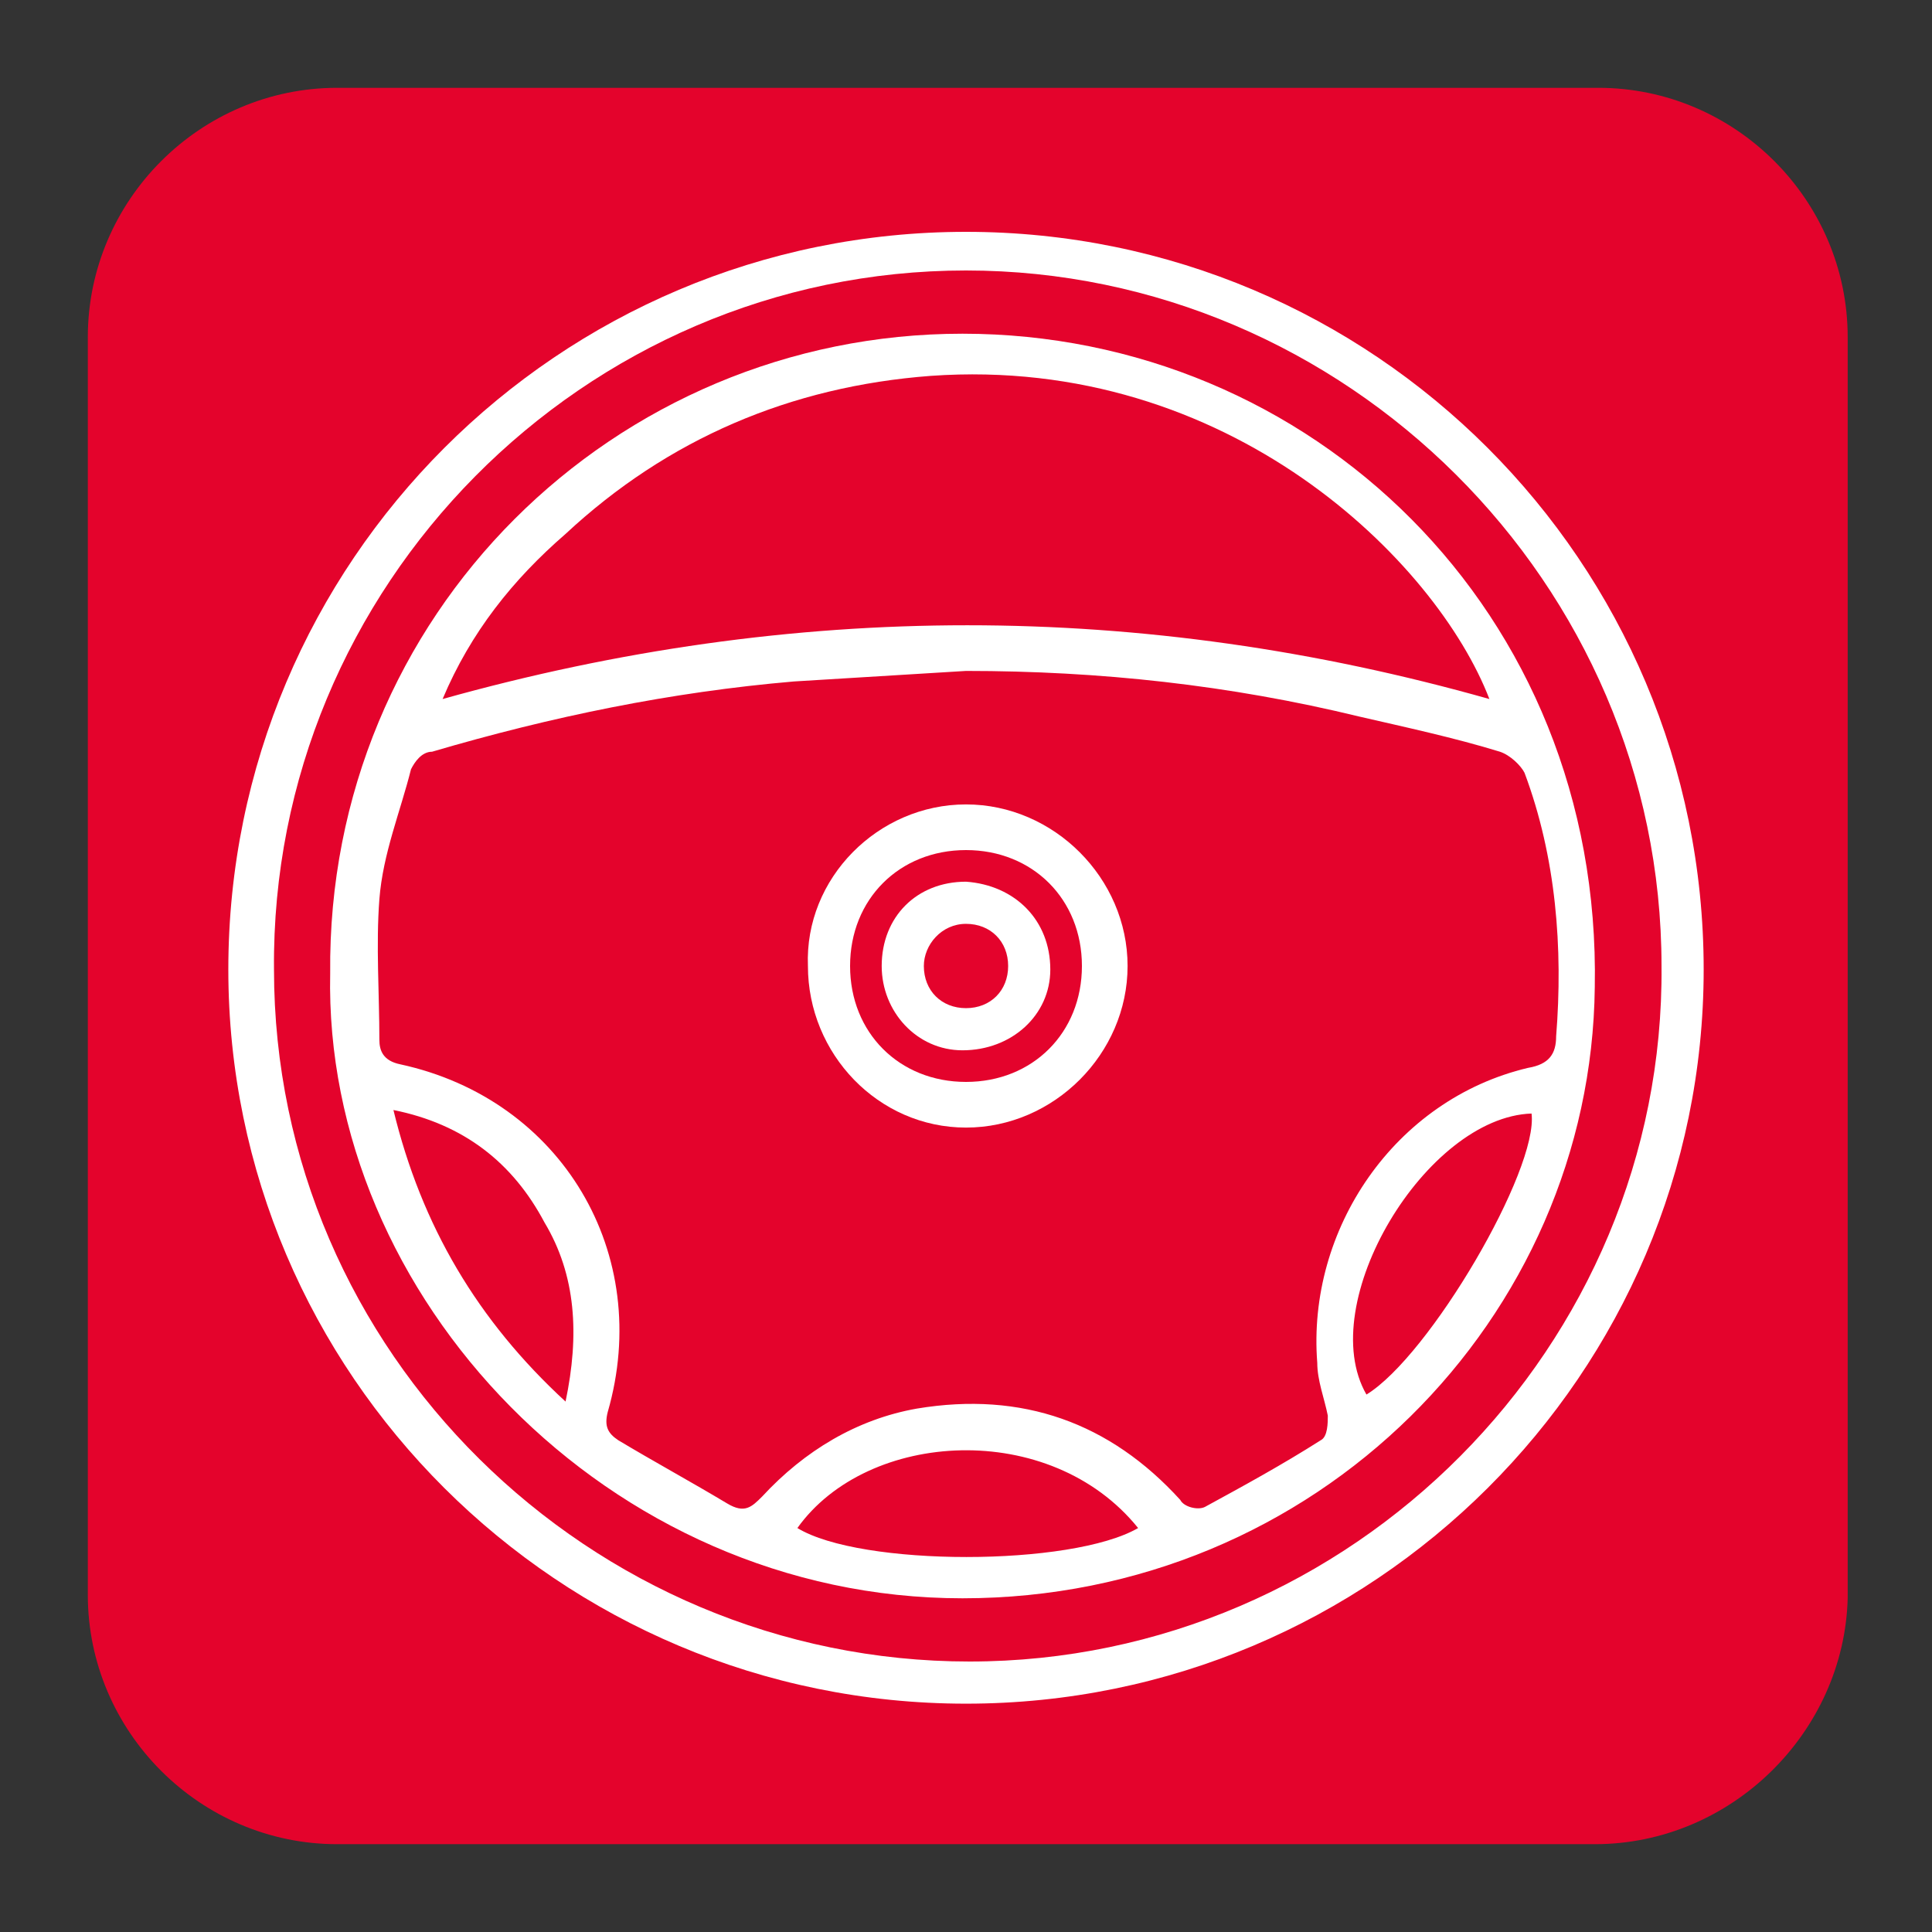
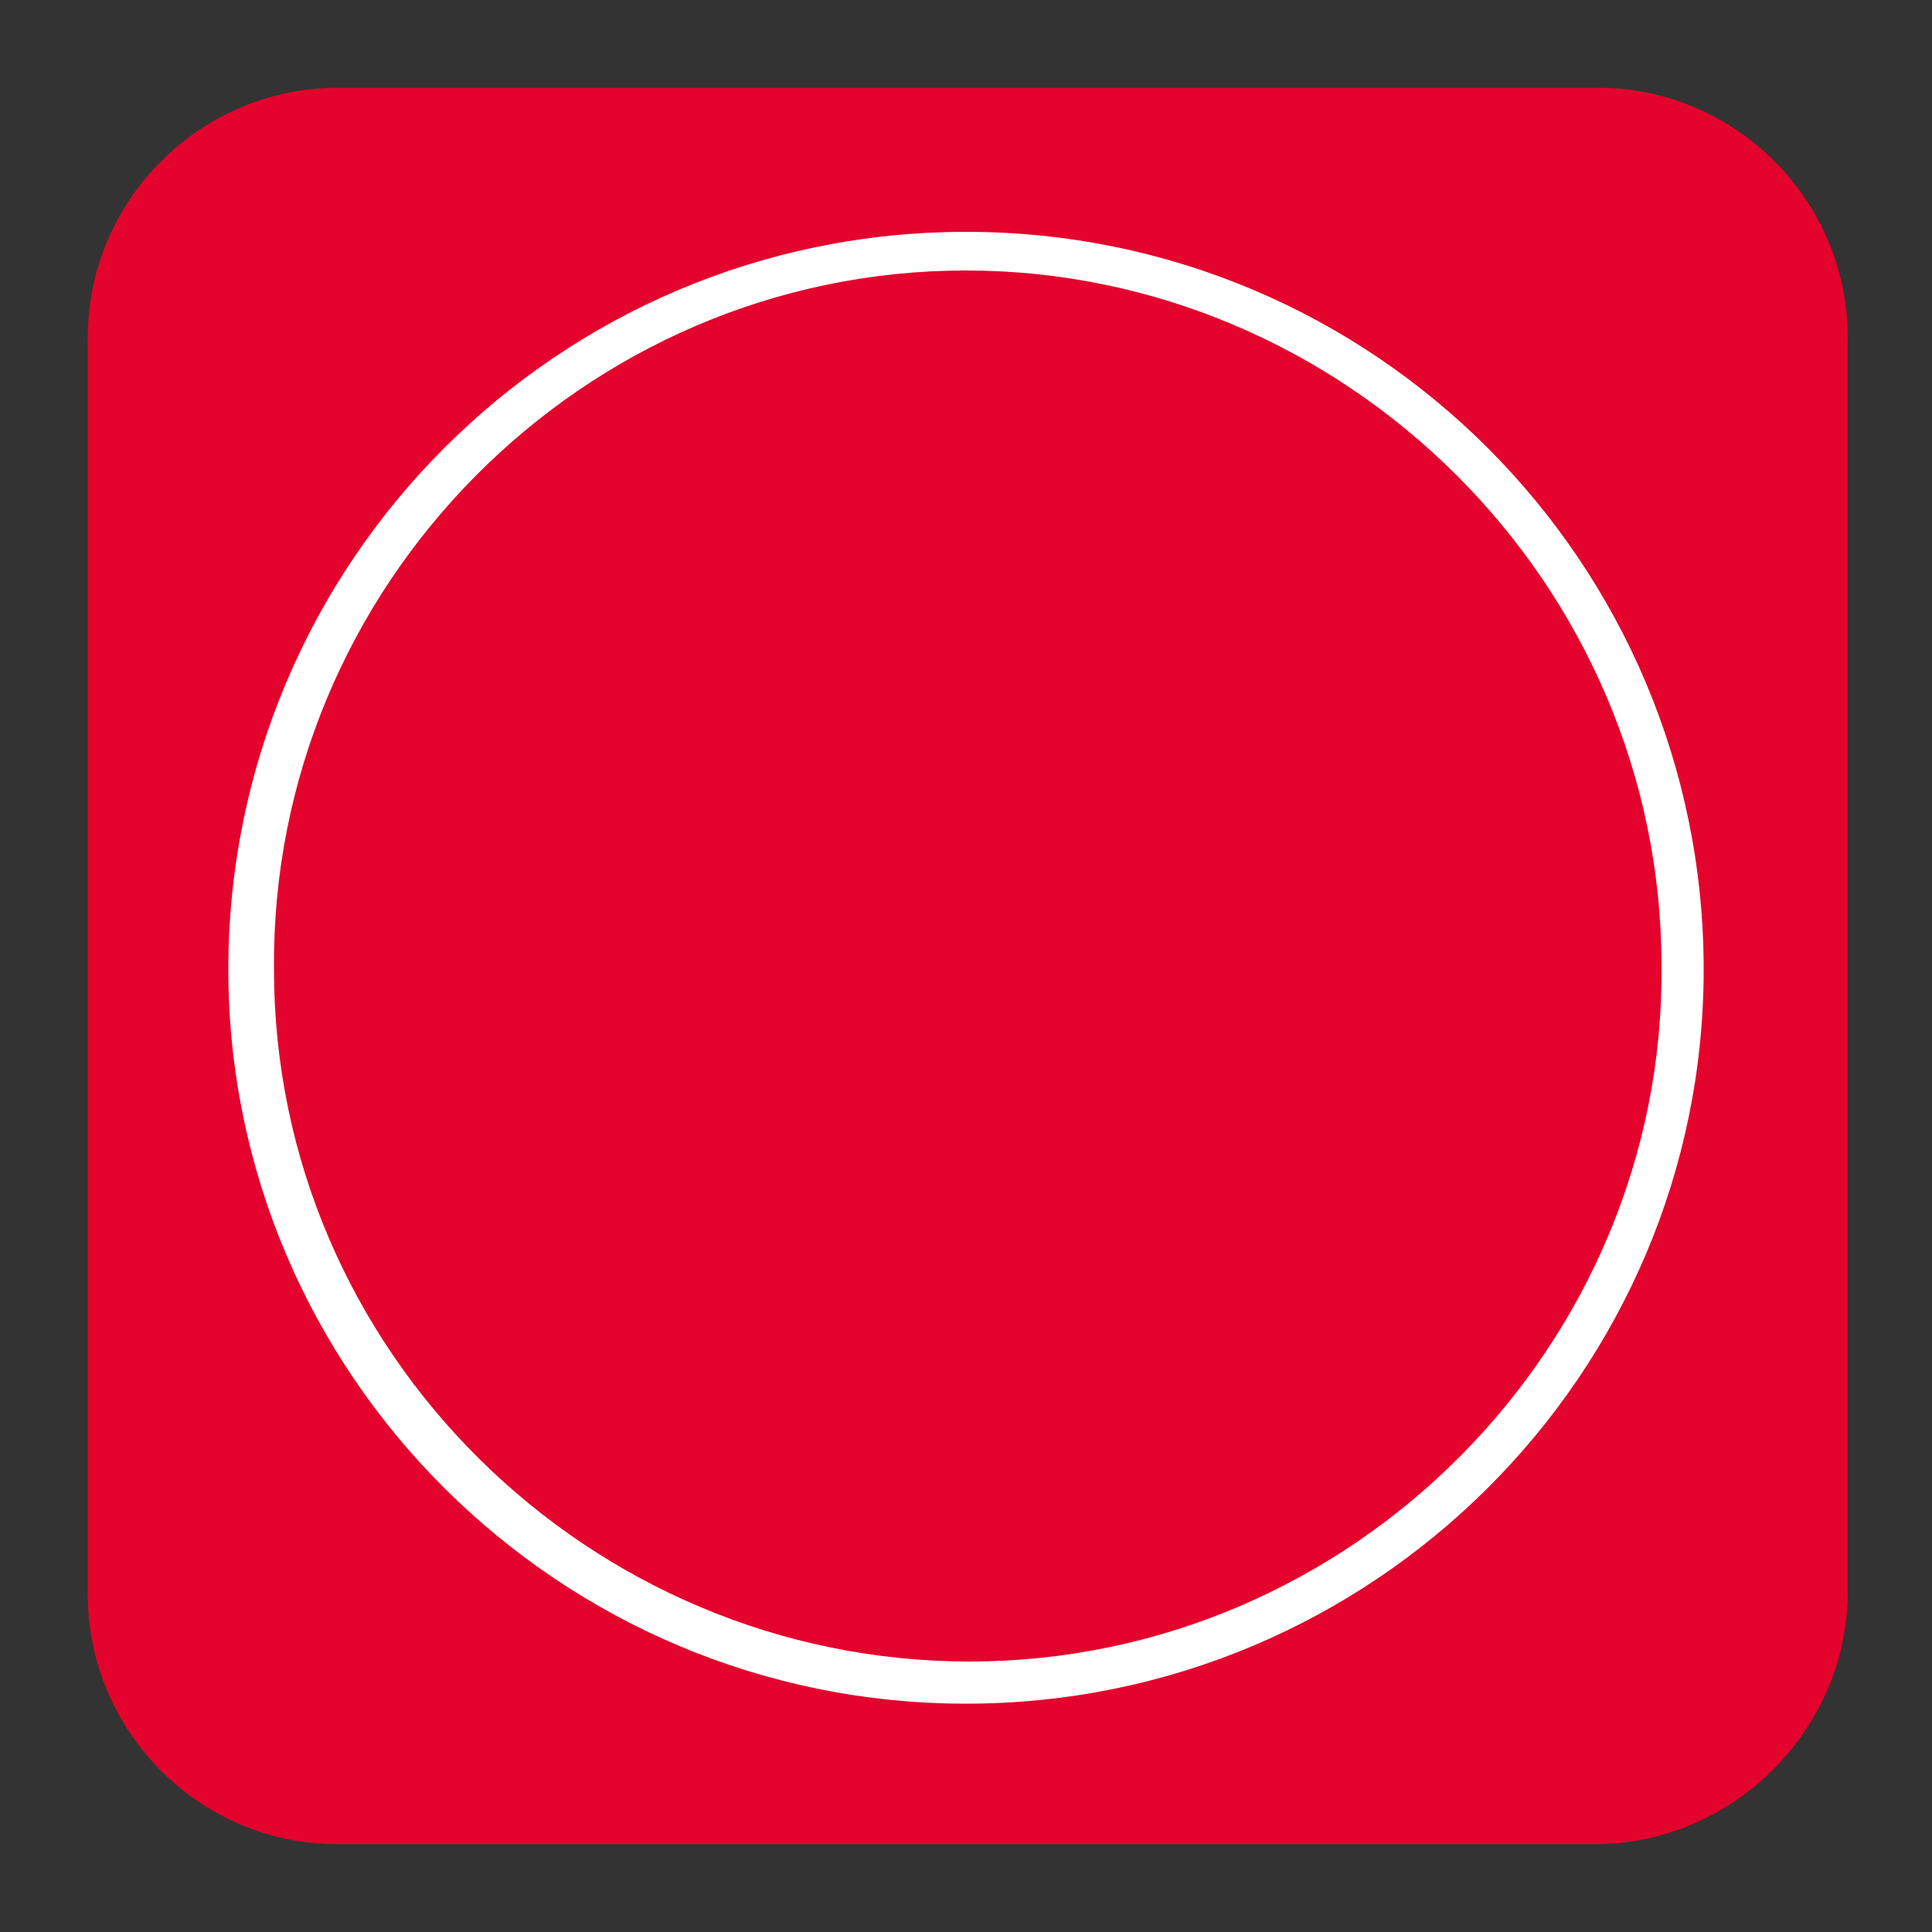
<svg xmlns="http://www.w3.org/2000/svg" version="1.1" id="Capa_1" x="0px" y="0px" viewBox="0 0 55 55" style="enable-background:new 0 0 55 55;" xml:space="preserve">
  <rect x="0" y="0" width="55" height="55" fill="#333333" stroke="none" />
  <style type="text/css">
	.st0{fill:#E4032C;}
	.st1{fill:#FFFFFF;}
</style>
  <g>
    <path class="st0" d="M45.4,52.5H9.6c-3.9,0-7.1-3.2-7.1-7.1V9.6c0-3.9,3.2-7.1,7.1-7.1h35.9c3.9,0,7.1,3.2,7.1,7.1v35.9   C52.5,49.3,49.3,52.5,45.4,52.5z" />
  </g>
  <g>
    <path class="st1" d="M27.5,48.5c11.6,0,21-9.4,21-20.9c0-11.6-9.4-21-21-21c-11.6,0-21,9.4-21,21C6.5,39.1,15.9,48.5,27.5,48.5z    M27.5,7.7c10.8,0,19.8,8.9,19.8,19.8c0.1,10.8-8.8,19.8-19.7,19.8c-10.8,0-19.8-8.8-19.8-19.7C7.7,16.7,16.6,7.7,27.5,7.7z" />
-     <path class="st1" d="M27.4,45.5c10.1,0,17.9-8,18-17.4c0.2-10.7-8.1-18.6-18-18.6c-9.9,0-18.1,8-18,18.2   C9.2,36.9,17.3,45.5,27.4,45.5z M22.7,43.5c2-2.8,7.2-3.1,9.7,0C30.5,44.6,24.5,44.6,22.7,43.5z M38.9,39.7c-1.5-2.6,1.7-7.9,4.7-8   C43.8,33.3,40.7,38.6,38.9,39.7z M16.1,15.2c2.9-2.7,6.4-4.2,10.4-4.5c8.5-0.6,14.4,5.3,15.9,9.2c-9.9-2.8-19.8-2.8-29.8,0   C13.4,18,14.6,16.5,16.1,15.2z M10.8,29.6c0-1.3-0.1-2.7,0-4c0.1-1.3,0.6-2.5,0.9-3.7c0.1-0.2,0.3-0.5,0.6-0.5   c3.4-1,6.8-1.7,10.3-2c1.6-0.1,3.3-0.2,4.9-0.3c3.8,0,7.5,0.4,11.2,1.3c1.3,0.3,2.7,0.6,4,1c0.3,0.1,0.6,0.4,0.7,0.6   c0.9,2.4,1.1,5,0.9,7.5c0,0.5-0.2,0.8-0.8,0.9c-3.8,0.9-6.3,4.6-6,8.4c0,0.5,0.2,1,0.3,1.5c0,0.2,0,0.6-0.2,0.7   c-1.1,0.7-2.2,1.3-3.3,1.9c-0.2,0.1-0.6,0-0.7-0.2c-2-2.2-4.5-3.1-7.5-2.6c-1.7,0.3-3.2,1.2-4.4,2.5c-0.3,0.3-0.5,0.5-1,0.2   c-1-0.6-2.1-1.2-3.1-1.8c-0.3-0.2-0.4-0.4-0.3-0.8c1.3-4.5-1.3-8.9-5.9-9.9C10.9,30.2,10.8,29.9,10.8,29.6z M15.5,34.8   c0.9,1.5,1,3.2,0.6,5.1c-2.5-2.3-4.1-5-4.9-8.3C13.2,32,14.6,33.1,15.5,34.8z" />
-     <path class="st1" d="M27.5,32.1c2.5,0,4.6-2.1,4.6-4.6c0-2.5-2.1-4.6-4.6-4.6c-2.5,0-4.6,2.1-4.5,4.6C23,30,25,32.1,27.5,32.1z    M27.5,24.2c1.9,0,3.3,1.4,3.3,3.3c0,1.9-1.4,3.3-3.3,3.3c-1.9,0-3.3-1.4-3.3-3.3C24.2,25.6,25.6,24.2,27.5,24.2z" />
-     <path class="st1" d="M27.4,29.9c1.4,0,2.5-1,2.5-2.3c0-1.4-1-2.4-2.4-2.5c-1.4,0-2.4,1-2.4,2.4C25.1,28.8,26.1,29.9,27.4,29.9z    M27.5,26.3c0.7,0,1.2,0.5,1.2,1.2c0,0.7-0.5,1.2-1.2,1.2c-0.7,0-1.2-0.5-1.2-1.2C26.3,26.9,26.8,26.3,27.5,26.3z" />
  </g>
</svg>